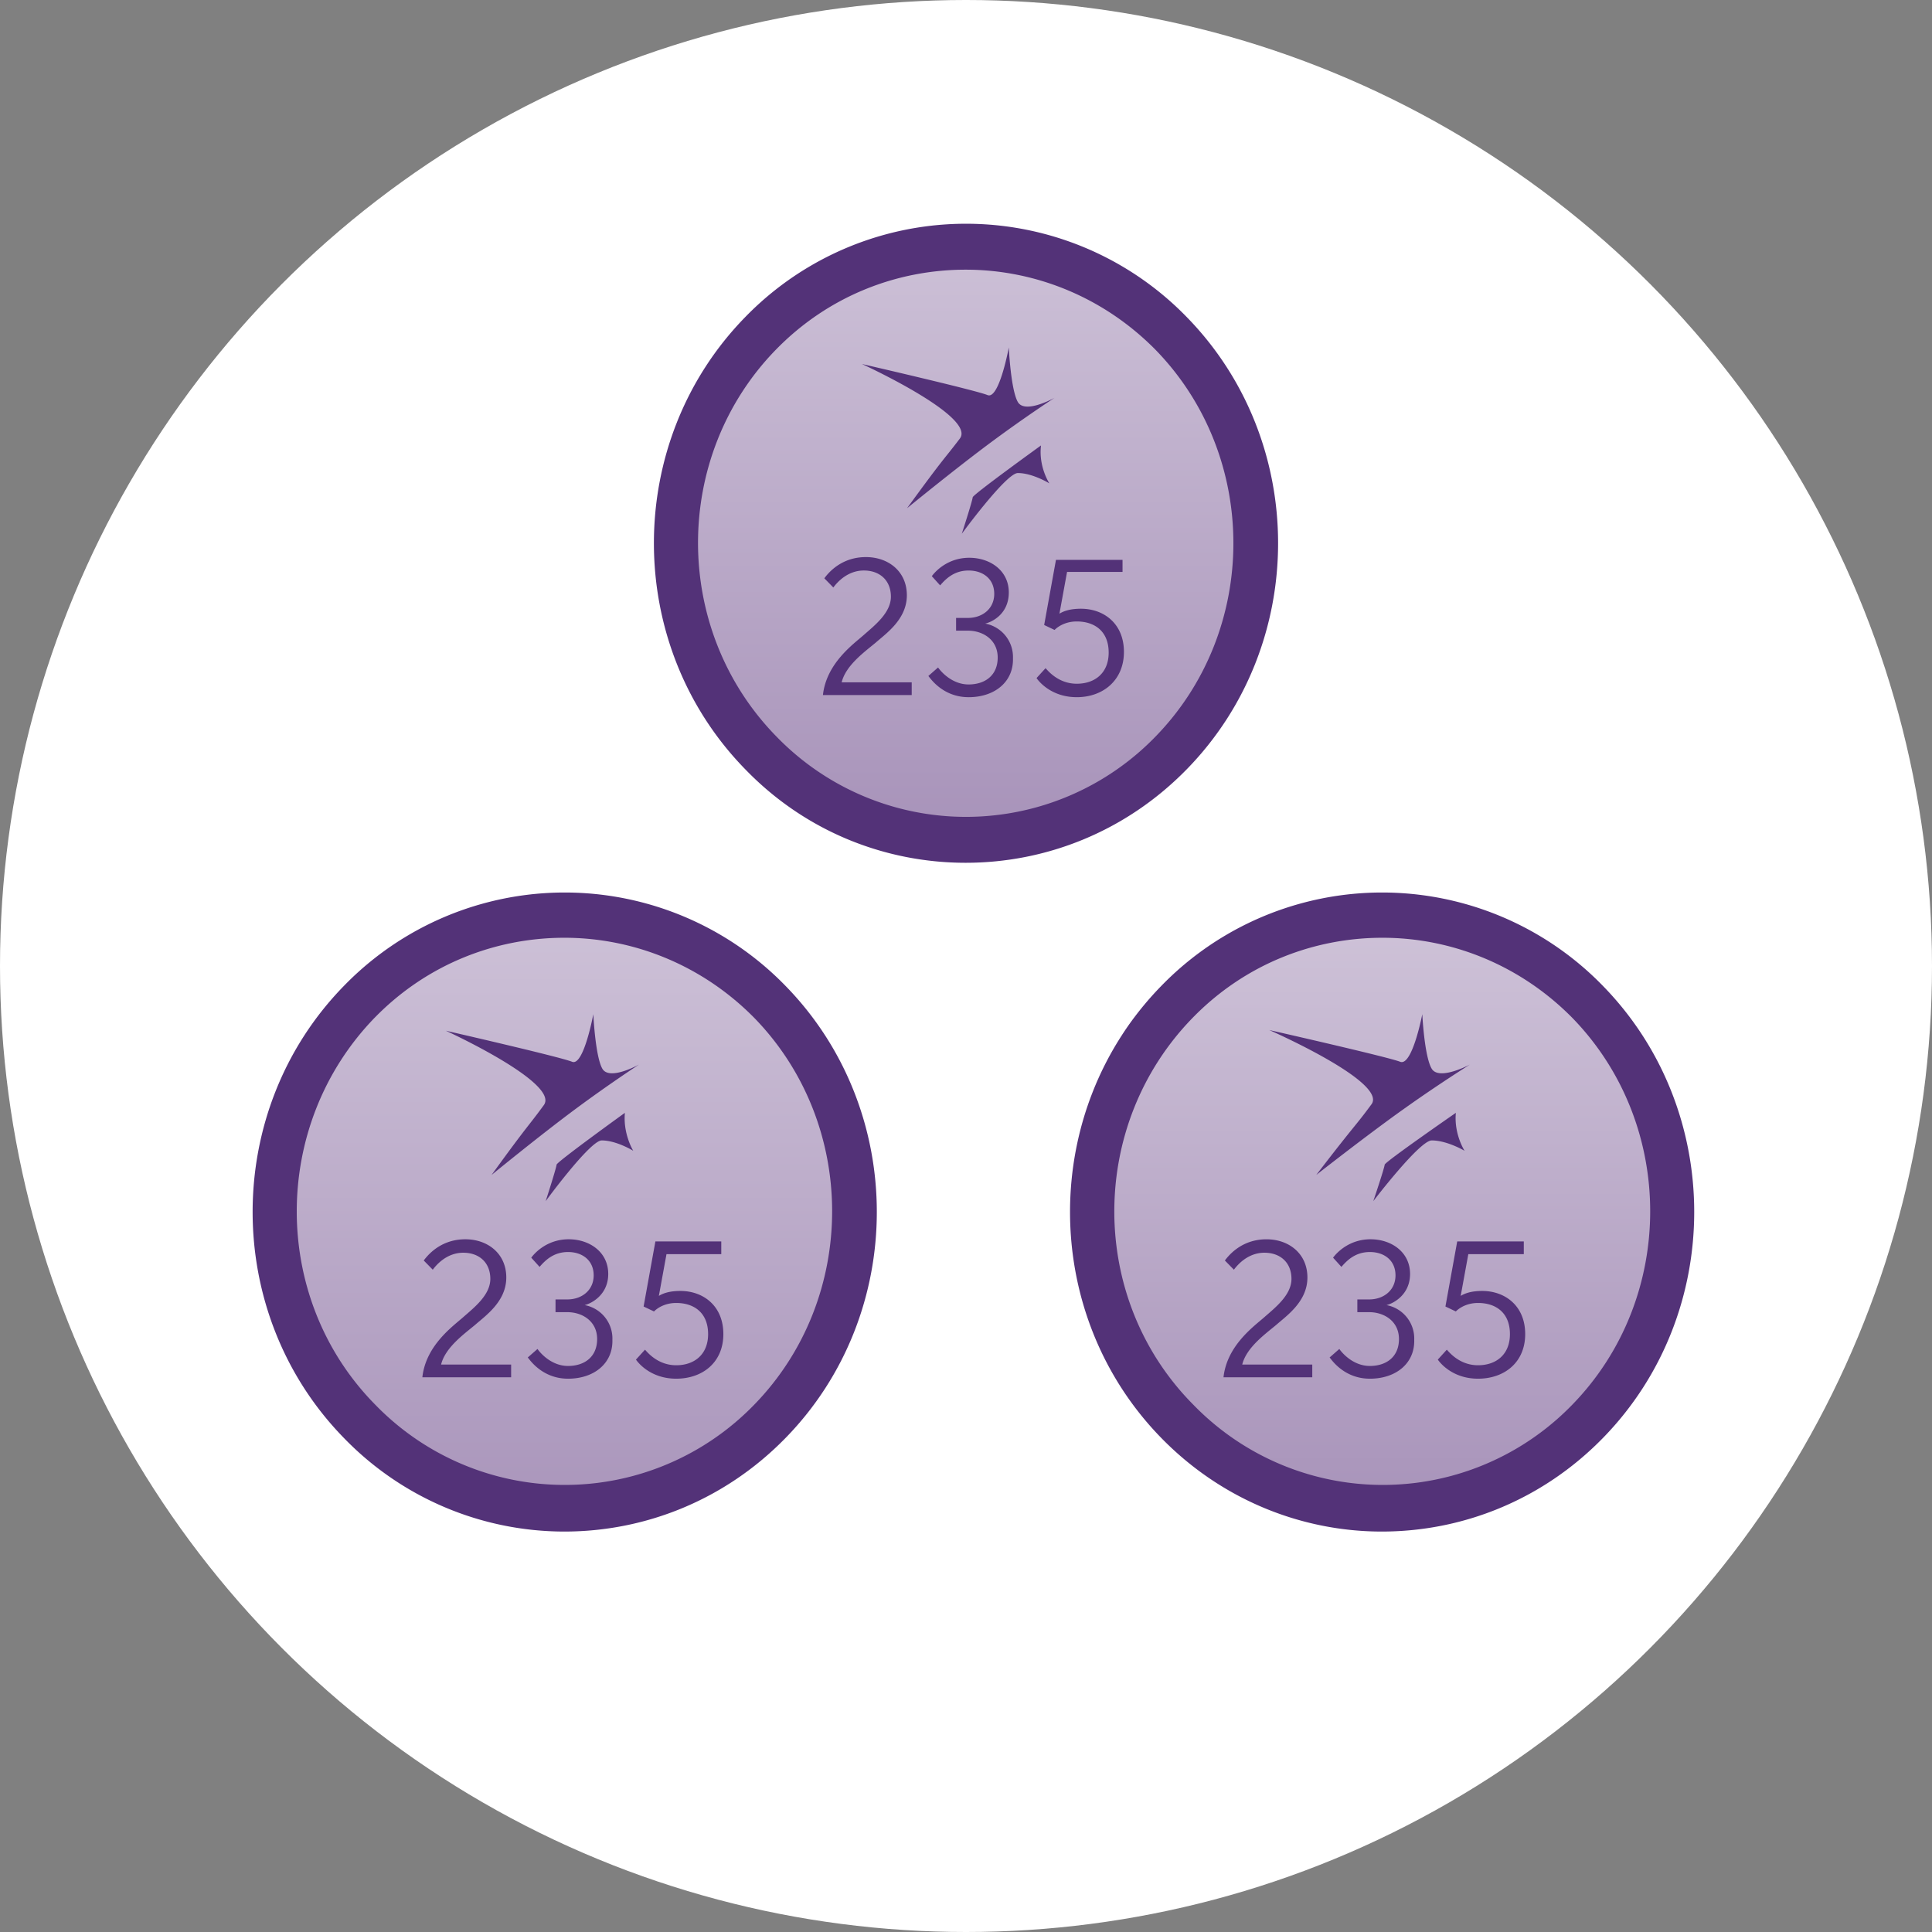
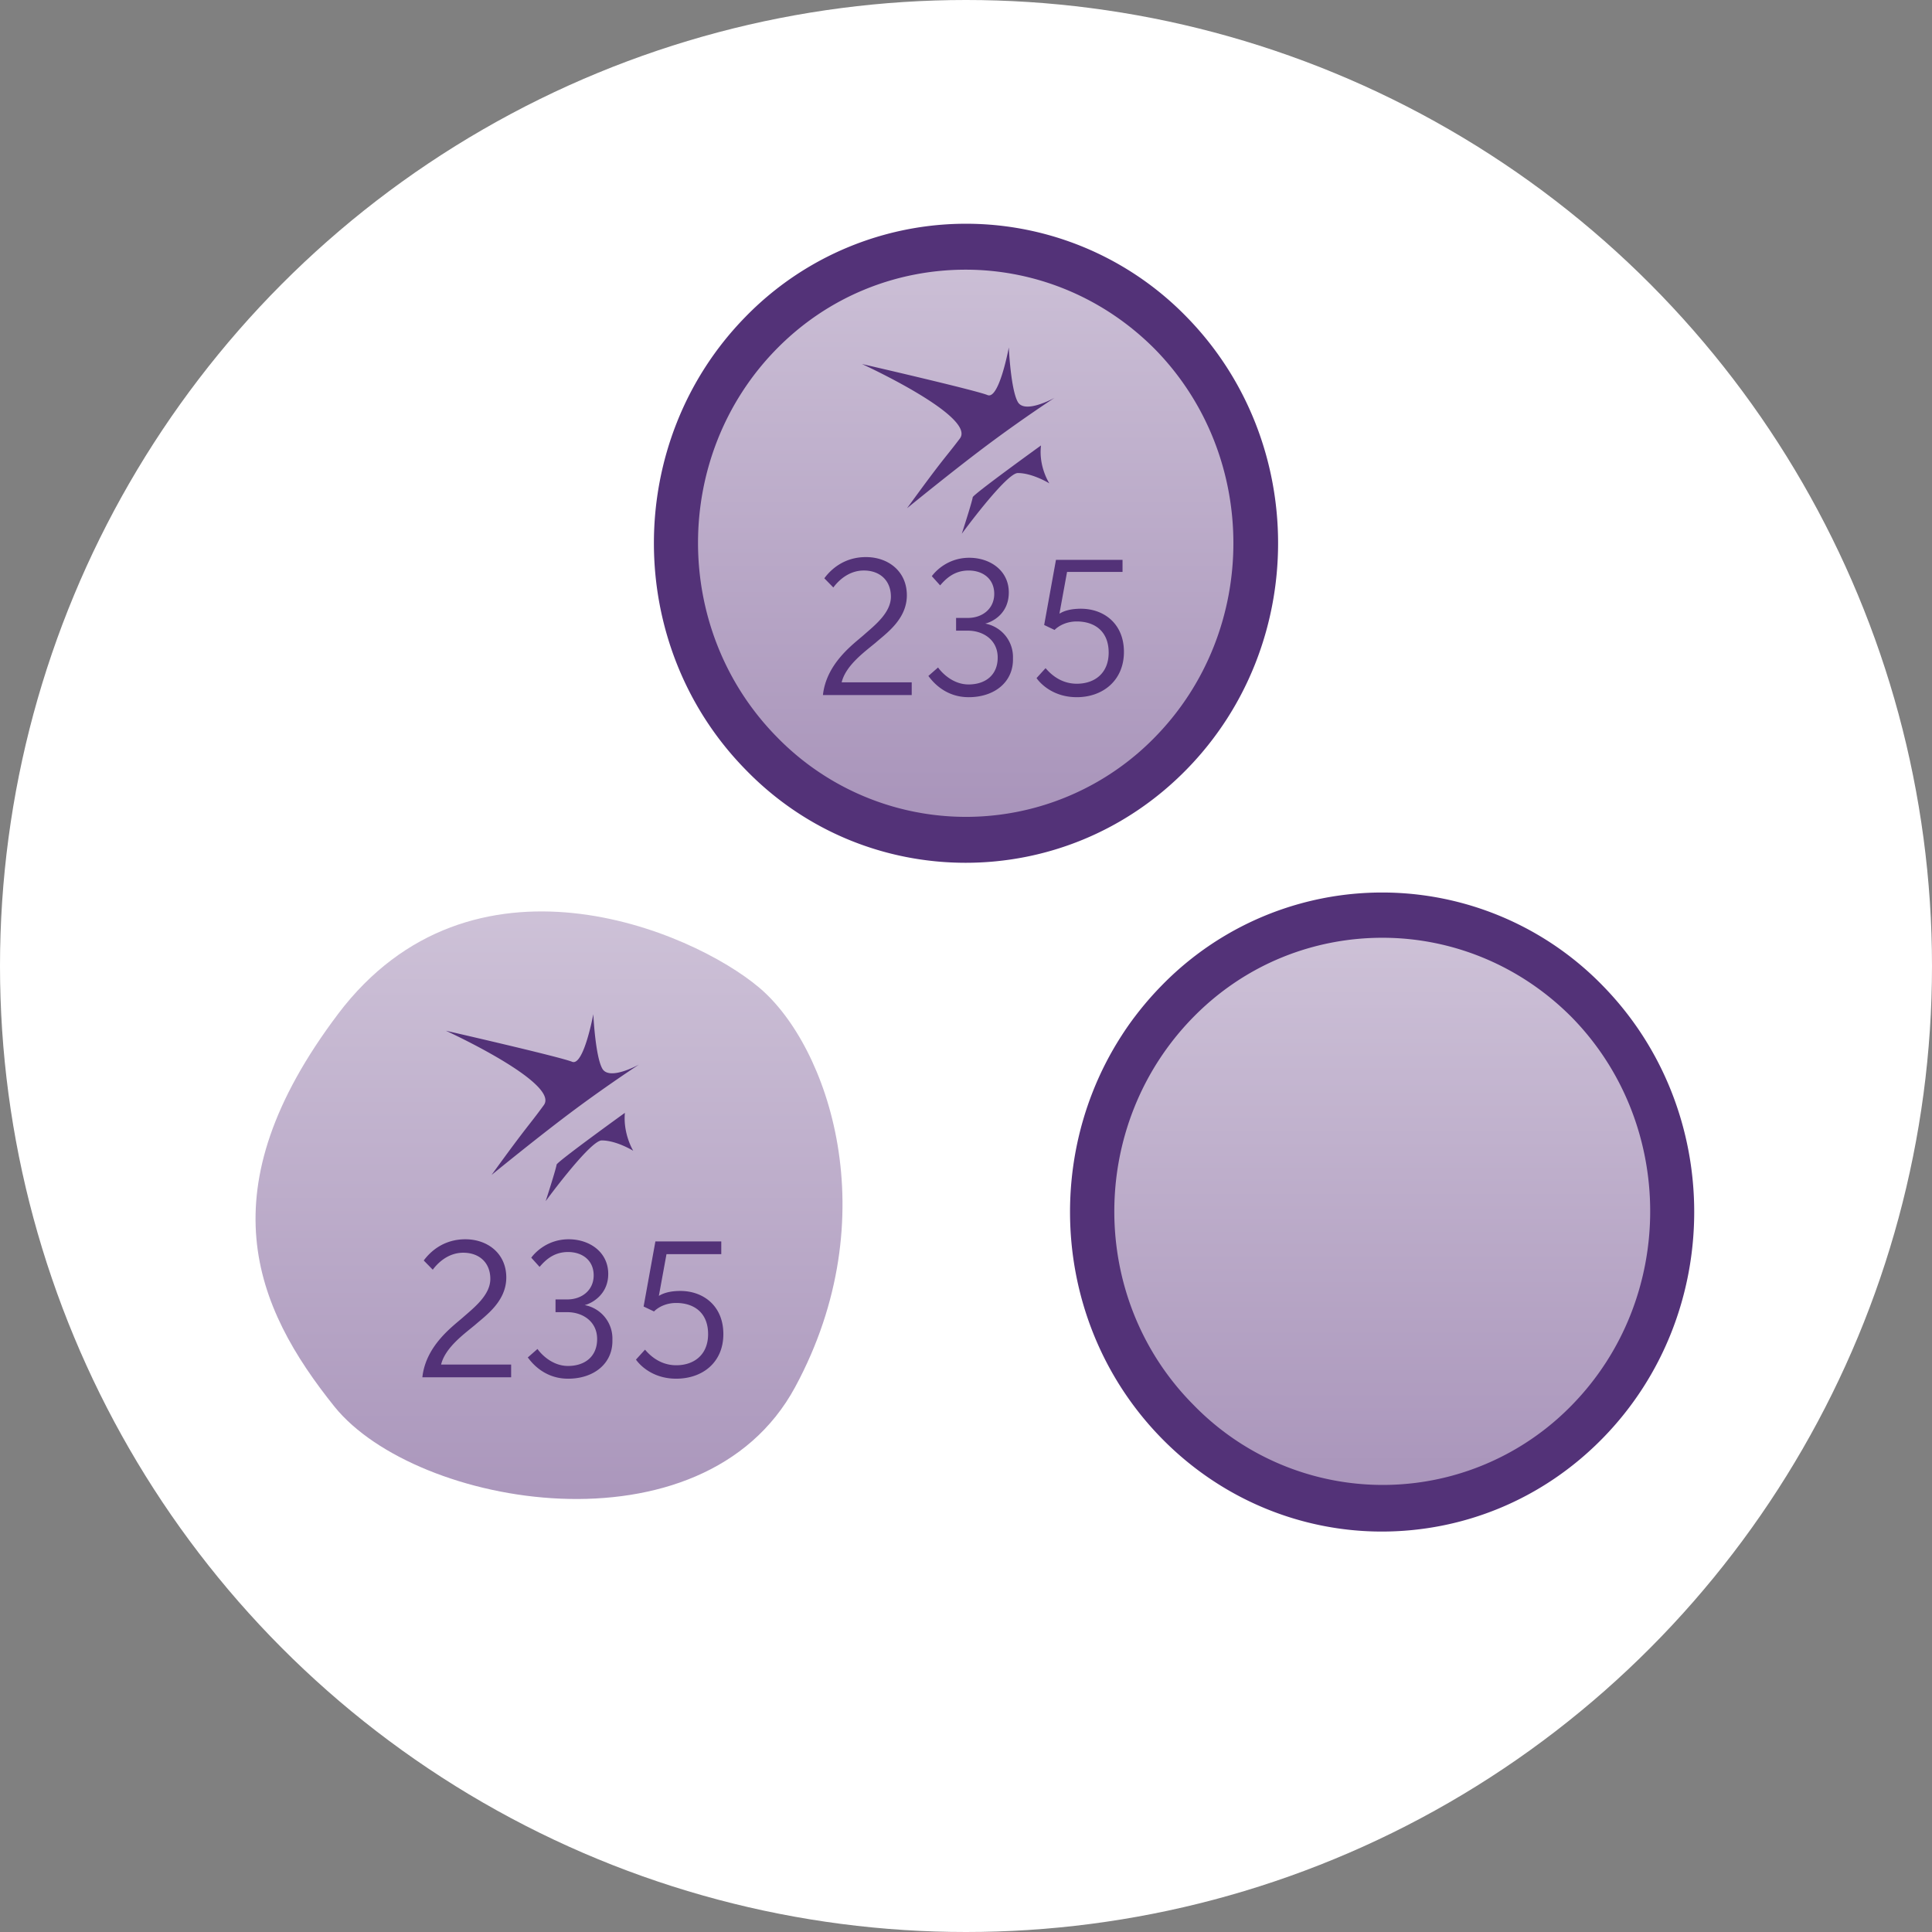
<svg xmlns="http://www.w3.org/2000/svg" width="130" height="130">
  <rect width="100%" height="100%" fill="#808080" stroke="none" />
  <defs>
    <linearGradient id="a" x1="-.005%" x2="99.992%" y1="49.946%" y2="49.946%">
      <stop offset="0%" stop-color="#A792B9" />
      <stop offset="100%" stop-color="#D2C7DB" />
    </linearGradient>
    <linearGradient id="b" x1="50.013%" x2="50.013%" y1="99.948%" y2="-.014%">
      <stop offset="0%" stop-color="#A792B9" />
      <stop offset="100%" stop-color="#D2C7DB" />
    </linearGradient>
    <linearGradient id="c" x1=".062%" x2="100.059%" y1="50.022%" y2="50.022%">
      <stop offset="0%" stop-color="#A792B9" />
      <stop offset="100%" stop-color="#D2C7DB" />
    </linearGradient>
    <linearGradient id="d" x1="50.038%" x2="50.038%" y1="99.945%" y2="-.019%">
      <stop offset="0%" stop-color="#A792B9" />
      <stop offset="100%" stop-color="#D2C7DB" />
    </linearGradient>
    <linearGradient id="e" x1=".054%" x2="100.051%" y1="50.022%" y2="50.022%">
      <stop offset="0%" stop-color="#A792B9" />
      <stop offset="100%" stop-color="#D2C7DB" />
    </linearGradient>
    <linearGradient id="f" x1="50.016%" x2="50.016%" y1="100.016%" y2="-.061%">
      <stop offset="0%" stop-color="#A792B9" />
      <stop offset="100%" stop-color="#D2C7DB" />
    </linearGradient>
  </defs>
  <g fill="none" fill-rule="evenodd">
    <circle cx="65" cy="65" r="65" fill="#FFF" />
    <g fill-rule="nonzero">
      <path fill="url(#a)" d="M1.655 20.096c0 10.095 8.184 18.262 18.299 18.262s18.299-8.167 18.299-18.262c0-10.094-8.184-18.26-18.299-18.26S1.655 10.001 1.655 20.095" transform="translate(45 17.055)" />
      <path fill="url(#b)" d="M4.92 6.79C15.908-6.285 33.103 4.773 33.103 4.773s9.977 10.46 5.15 22.712c-4.828 12.25-14.529 11.562-24.506 10.736C3.77 37.394-6.069 19.867 4.92 6.79z" transform="translate(45 17.055)" />
      <path fill="#533278" d="M52.221 23.516c3.529-3.611 8.142-5.37 12.756-5.37 4.614 0 9.228 1.805 12.756 5.37 7.012 7.176 7.012 18.89 0 26.066a17.751 17.751 0 01-25.466 0c-7.057-7.176-7.057-18.89-.046-26.066m12.756 34.539c5.383 0 10.766-2.083 14.882-6.297 8.188-8.38 8.188-22.038 0-30.418a20.707 20.707 0 00-29.718 0c-8.188 8.38-8.188 22.038 0 30.418 4.07 4.214 9.454 6.297 14.836 6.297" />
      <path d="M61.033 34.198s3.294-2.693 5.677-4.457c2.253-1.672 4.247-2.972 4.247-2.972s-1.994 1.115-2.47.279c-.477-.836-.607-3.668-.607-3.668s-.65 3.529-1.43 3.204c-.78-.325-8.45-2.09-8.45-2.09s7.713 3.529 6.587 5.015c-1.127 1.485-.954 1.114-3.554 4.689zm9.014-4.225s-4.507 3.25-4.594 3.482c-.043.325-.736 2.46-.736 2.46s2.99-4.085 3.77-4.085c.996 0 2.123.696 2.123.696s-.737-1.114-.563-2.553zM55.373 46.769c.234-2.143 2.054-3.428 2.754-4.047.7-.62 1.82-1.477 1.82-2.572s-.747-1.762-1.82-1.762c-1.074 0-1.774.762-2.054 1.143l-.606-.619c.42-.571 1.306-1.427 2.8-1.427 1.493-.001 2.753.95 2.753 2.57 0 1.619-1.4 2.571-2.1 3.19-.747.62-2.007 1.524-2.287 2.667h4.714v.857h-5.974zm9.8.143c-1.773 0-2.613-1.333-2.706-1.427l.653-.572c.233.332.98 1.142 2.053 1.142 1.12 0 1.96-.619 1.96-1.81 0-1.19-.98-1.809-2.006-1.809h-.794v-.857h.794c.98 0 1.773-.62 1.773-1.62s-.747-1.57-1.727-1.57c-.98 0-1.54.57-1.913 1l-.56-.62c.28-.38 1.12-1.238 2.52-1.238s2.66.857 2.66 2.334c0 1.476-1.167 2-1.587 2.095a2.288 2.288 0 011.867 2.333c.047 1.572-1.213 2.62-2.987 2.62zm7.28 0c-1.773 0-2.613-1.143-2.706-1.286l.606-.666c.14.143.84 1.047 2.1 1.047 1.214 0 2.147-.714 2.147-2.095 0-1.428-.933-2.095-2.147-2.095-.746 0-1.26.333-1.493.571l-.7-.333.793-4.381h4.48v.81H71.8l-.513 2.81c.233-.144.653-.334 1.446-.334 1.54 0 2.894 1 2.894 2.905 0 1.904-1.4 3.047-3.174 3.047z" fill="#533278" />
      <path fill="url(#c)" d="M2.115 20.46c0 10.115 8.184 18.299 18.299 18.299s18.299-8.184 18.299-18.3c0-10.114-8.184-18.298-18.3-18.298C10.3 2.16 2.116 10.345 2.116 20.46" transform="translate(17 61.055)" />
      <path fill="url(#d)" d="M5.747 7.172c8.966-11.862 23.77-5.655 28.368-1.747 4.598 3.908 8.598 15.357 2.39 26.85C30.3 43.77 10.99 40.369 5.518 33.61c-5.425-6.758-8.69-14.62.23-26.437z" transform="translate(17 61.055)" />
-       <path fill="#533278" d="M25.221 68.47c3.529-3.611 8.142-5.37 12.756-5.37 4.614 0 9.228 1.805 12.756 5.37 7.012 7.176 7.012 18.89 0 26.066a17.753 17.753 0 01-25.466 0c-7.057-7.13-7.057-18.844-.047-26.066m12.756 34.585c5.383 0 10.766-2.083 14.882-6.297 8.188-8.38 8.188-22.038 0-30.418a20.707 20.707 0 00-29.718 0c-8.188 8.38-8.188 22.038 0 30.418a20.645 20.645 0 0014.836 6.297" />
      <path d="M33.077 79.059s3.293-2.694 5.676-4.458C41.007 72.93 43 71.63 43 71.63s-1.993 1.114-2.47.279c-.477-.836-.607-3.668-.607-3.668s-.65 3.528-1.43 3.203c-.78-.325-8.493-2.089-8.493-2.089s7.713 3.529 6.587 5.014c-1.084 1.486-.954 1.161-3.51 4.69zm8.97-4.179s-4.507 3.25-4.594 3.482c-.043.325-.736 2.46-.736 2.46s2.99-4.085 3.77-4.085c.996 0 2.123.697 2.123.697s-.693-1.115-.563-2.554zM28.42 92.674c.233-2.143 2.053-3.429 2.753-4.048.7-.619 1.82-1.476 1.82-2.571 0-1.095-.746-1.762-1.82-1.762-1.073 0-1.773.762-2.053 1.143l-.607-.62c.42-.57 1.307-1.428 2.8-1.428 1.494 0 2.754.953 2.754 2.572 0 1.619-1.4 2.571-2.1 3.19-.747.62-2.007 1.524-2.287 2.667h4.713v.857H28.42zm9.8.095c-1.773 0-2.613-1.333-2.707-1.428l.654-.572c.233.334.98 1.143 2.053 1.143 1.12 0 1.96-.619 1.96-1.81 0-1.19-.98-1.809-2.007-1.809h-.793v-.857h.793c.98 0 1.774-.62 1.774-1.62s-.747-1.57-1.727-1.57c-.98 0-1.54.57-1.913 1l-.56-.62c.28-.38 1.12-1.238 2.52-1.238s2.66.857 2.66 2.334c0 1.428-1.167 2-1.587 2.095a2.288 2.288 0 011.867 2.333c.046 1.572-1.214 2.62-2.987 2.62zm7.28 0c-1.773 0-2.613-1.143-2.707-1.285l.607-.667c.14.143.84 1.048 2.1 1.048 1.213 0 2.147-.715 2.147-2.096 0-1.428-.934-2.095-2.147-2.095-.747 0-1.26.333-1.493.571l-.7-.333.793-4.38h4.433v.856h-3.686l-.514 2.81c.234-.143.654-.333 1.447-.333 1.54 0 2.893 1 2.893 2.904 0 1.905-1.4 3-3.173 3z" fill="#533278" />
      <path fill="url(#e)" d="M1.147 20.233c0 10.232 8.167 18.511 18.261 18.511S37.67 30.465 37.67 20.233C37.67 10 29.502 1.72 19.41 1.72 9.313 1.72 1.146 10 1.146 20.233" transform="translate(73 61.055)" />
      <path fill="url(#f)" d="M3.9 6.79c7.616-7.58 20.785-10 29.686-.976 8.901 9.023 4.13 21.023 4.13 21.023s-3.671 14.93-21.152 12.79C-.964 37.489-2.753 13.35 3.9 6.792z" transform="translate(73 61.055)" />
      <path fill="#533278" d="M80.267 68.47c3.528-3.611 8.142-5.37 12.756-5.37 4.614 0 9.227 1.805 12.756 5.37 7.011 7.176 7.011 18.89 0 26.066a17.754 17.754 0 01-25.467 0c-7.102-7.13-7.102-18.844-.045-26.066m12.71 34.585c5.383 0 10.766-2.083 14.882-6.297 8.188-8.38 8.188-22.038 0-30.418a20.707 20.707 0 00-29.718 0c-8.188 8.38-8.188 22.038 0 30.418 4.07 4.167 9.454 6.297 14.836 6.297" />
-       <path d="M88.568 79.059s3.432-2.694 5.916-4.458c2.348-1.671 4.426-2.971 4.426-2.971s-2.078 1.114-2.575.279c-.496-.836-.632-3.668-.632-3.668s-.677 3.528-1.49 3.203c-.813-.325-8.807-2.135-8.807-2.135s8.04 3.528 6.865 5.014c-1.13 1.532-.994 1.207-3.703 4.736zm9.393-4.179s-4.696 3.25-4.787 3.482c-.045.325-.768 2.46-.768 2.46s3.117-4.085 3.93-4.085c1.038 0 2.212.697 2.212.697s-.722-1.115-.587-2.554zM82.327 92.674c.233-2.143 2.053-3.429 2.753-4.048.7-.619 1.82-1.476 1.82-2.571 0-1.095-.747-1.762-1.82-1.762s-1.773.762-2.053 1.143l-.607-.62c.42-.569 1.307-1.427 2.8-1.427 1.493 0 2.753.953 2.753 2.572 0 1.619-1.4 2.571-2.1 3.19-.746.62-2.006 1.524-2.286 2.667H88.3v.857h-5.973zm9.846.095c-1.773 0-2.613-1.333-2.706-1.428l.653-.572c.233.334.98 1.143 2.053 1.143 1.12 0 1.96-.619 1.96-1.81 0-1.19-.98-1.809-2.006-1.809h-.794v-.857h.794c.98 0 1.773-.62 1.773-1.62s-.747-1.57-1.727-1.57c-.98 0-1.54.57-1.913 1l-.56-.62c.28-.38 1.12-1.238 2.52-1.238s2.66.857 2.66 2.334c0 1.428-1.167 2-1.587 2.095a2.288 2.288 0 011.867 2.333c.047 1.572-1.213 2.62-2.987 2.62zm7.28 0c-1.773 0-2.613-1.143-2.706-1.285l.606-.667c.14.143.84 1.048 2.1 1.048 1.214 0 2.147-.715 2.147-2.096 0-1.428-.933-2.095-2.147-2.095-.746 0-1.26.333-1.493.571l-.7-.333.793-4.38h4.48v.856H98.8l-.513 2.81c.233-.143.653-.333 1.446-.333 1.54 0 2.894 1 2.894 2.904 0 1.905-1.4 3-3.174 3z" fill="#533278" />
    </g>
  </g>
</svg>